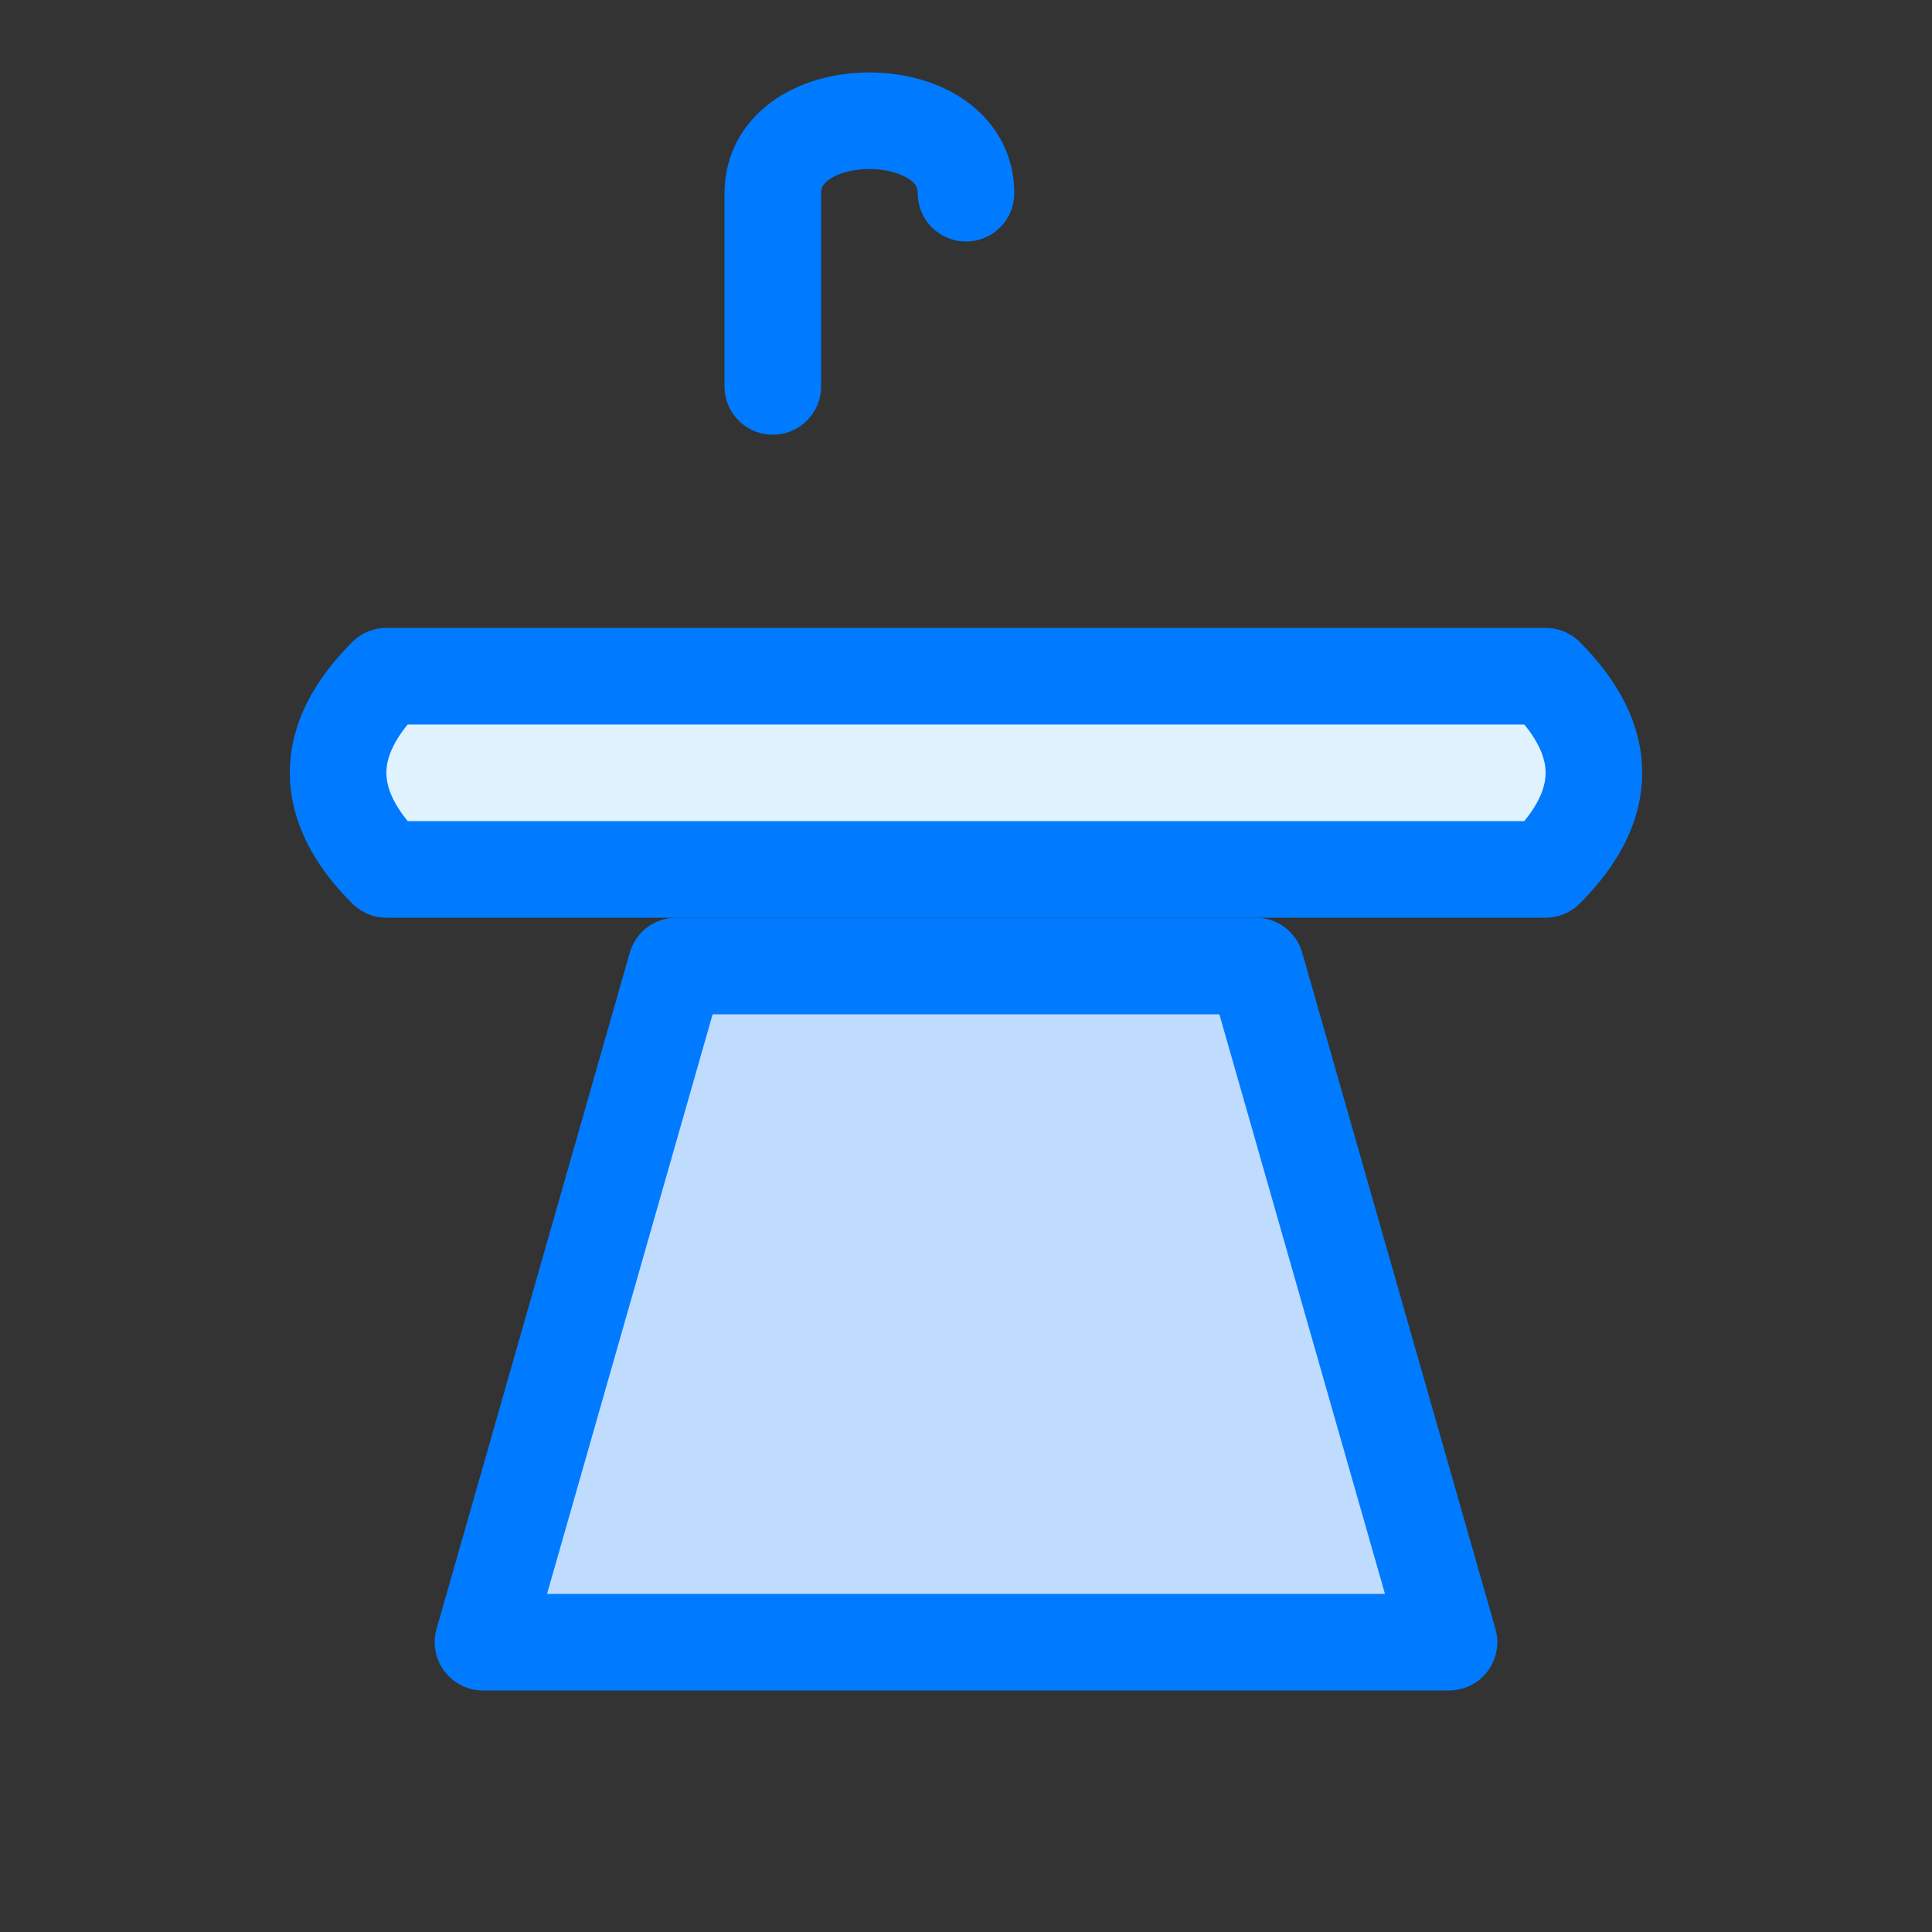
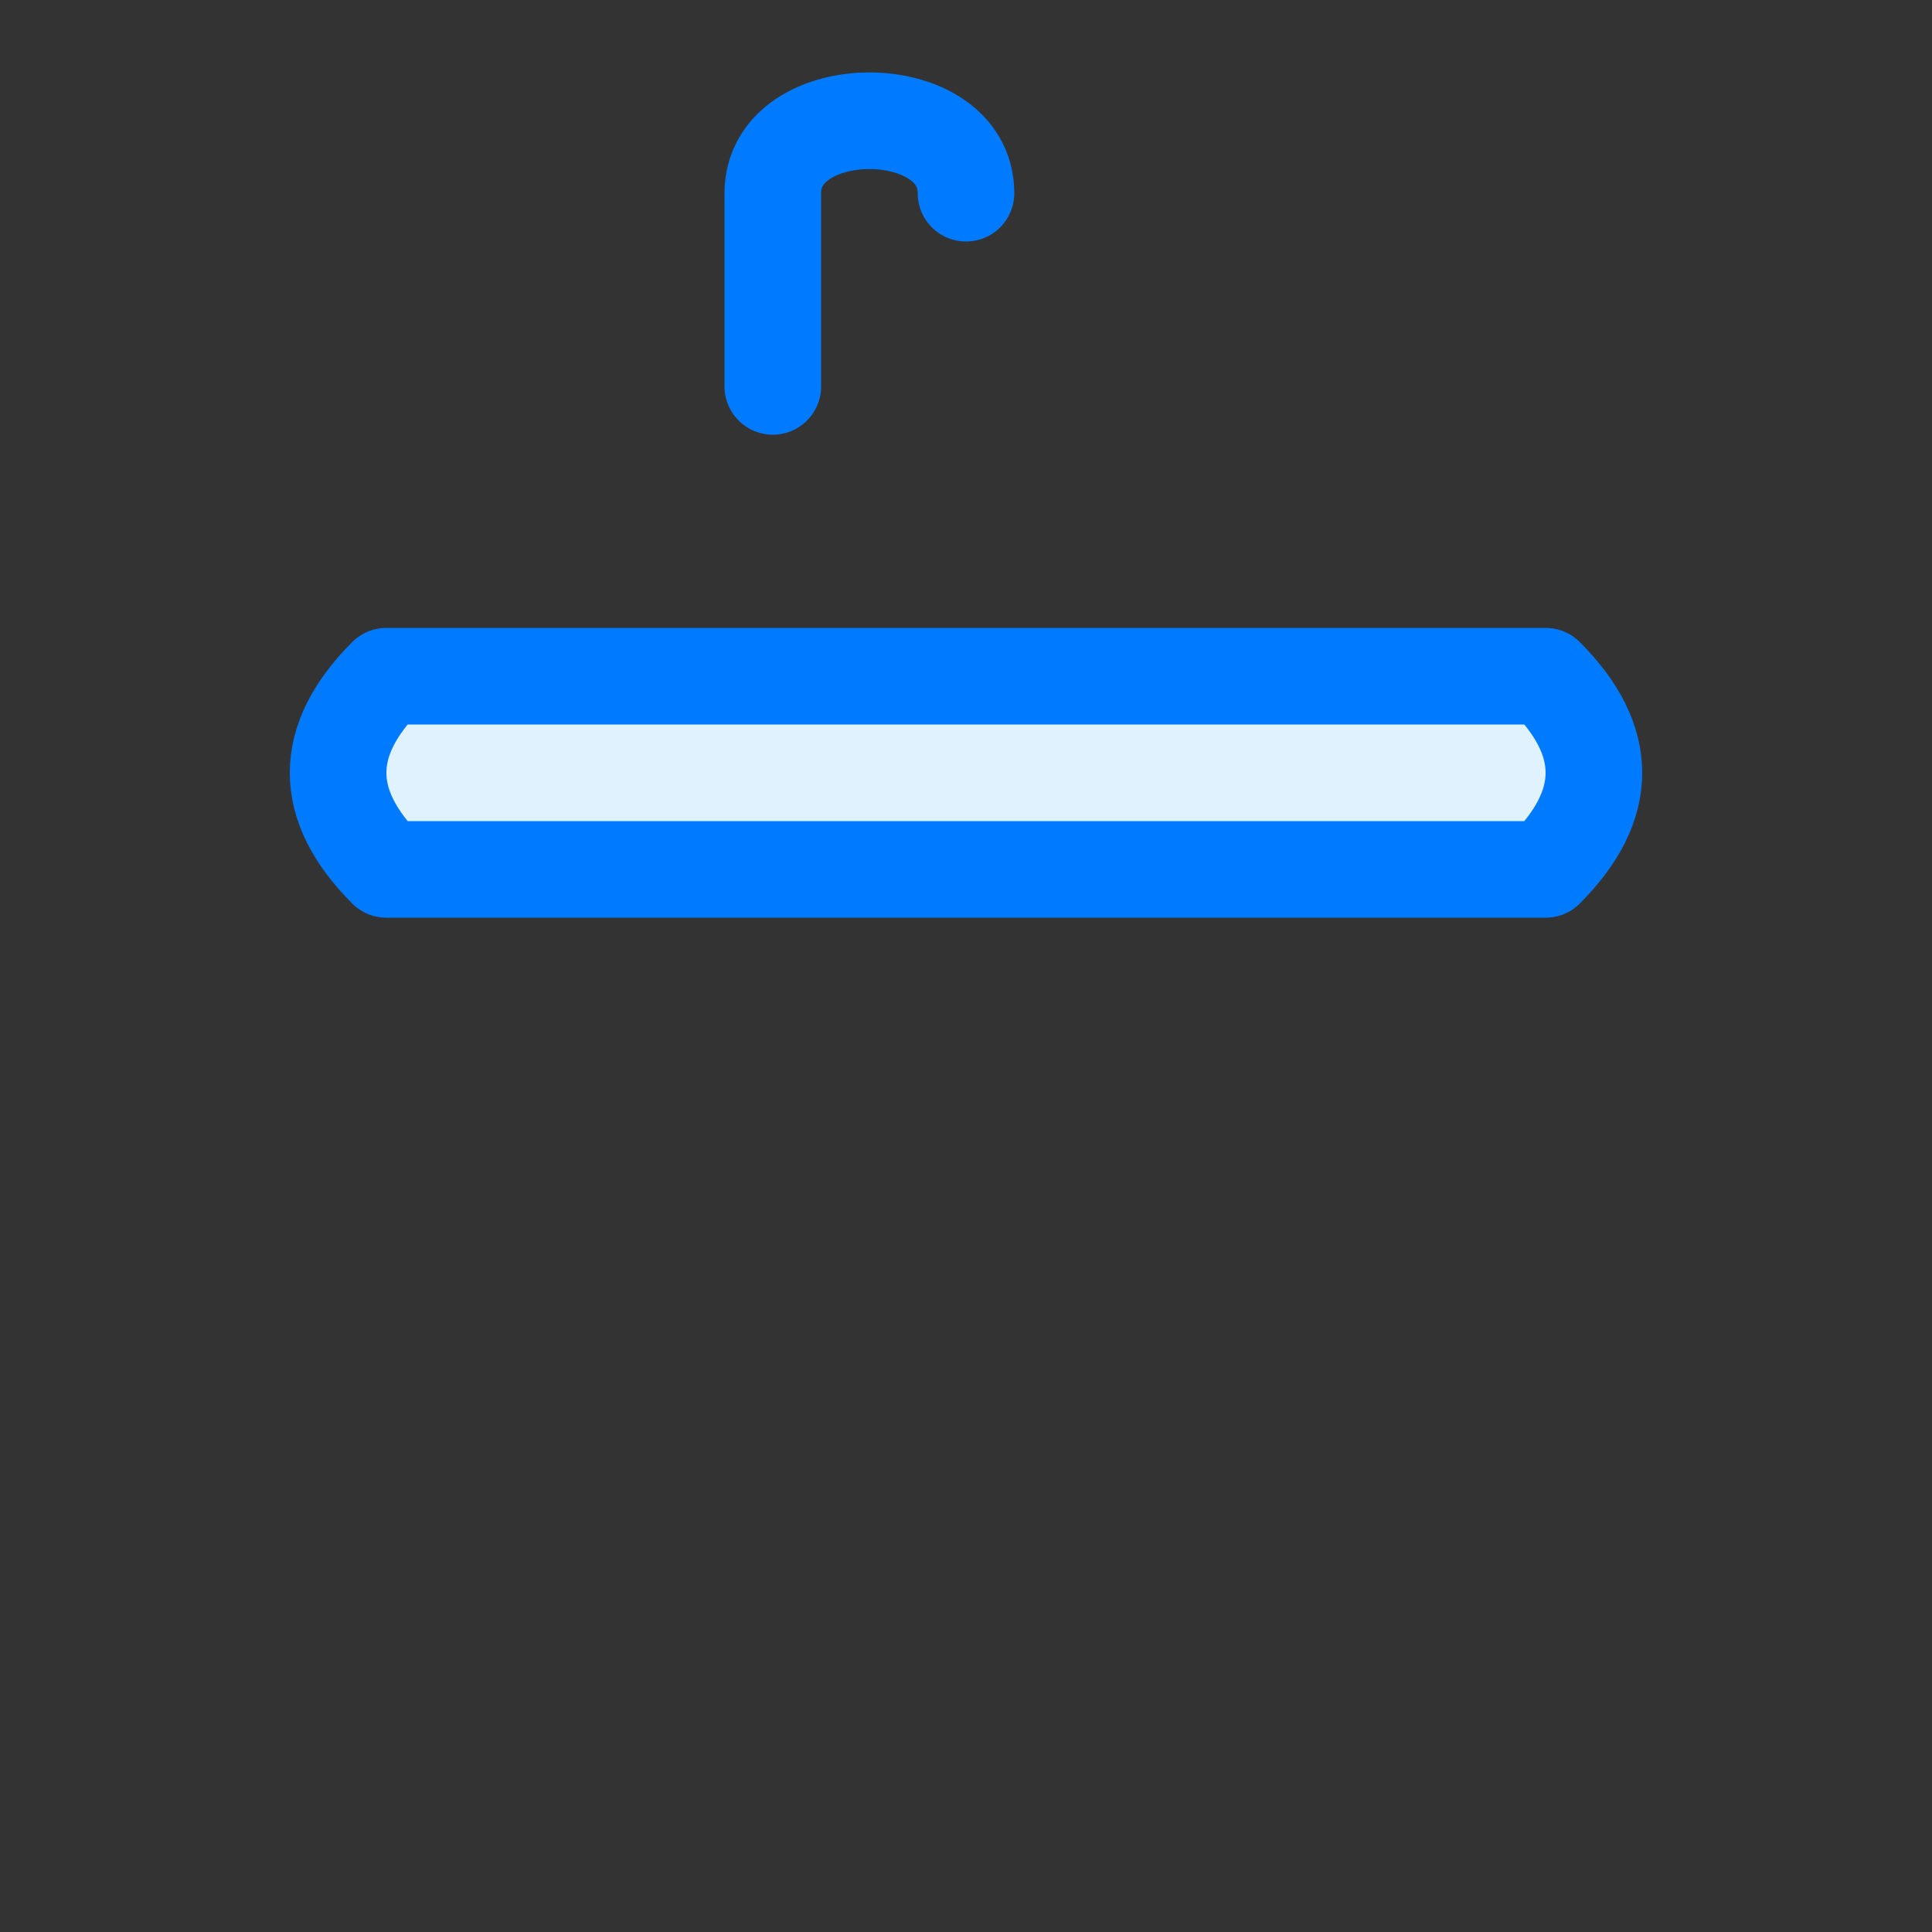
<svg xmlns="http://www.w3.org/2000/svg" viewBox="0 0 100 100" fill="none">
  <rect x="0" y="0" width="100" height="100" fill="#333333" stroke="none" />
  <title>Dress Icon</title>
  <path d="M50 10 C 50 5 40 5 40 10 L 40 20" stroke="#007bff" stroke-width="5" stroke-linecap="round" />
  <path d="M20 35 L 80 35 Q 85 40 80 45 L 20 45 Q 15 40 20 35" stroke="#007bff" stroke-width="5" stroke-linecap="round" stroke-linejoin="round" fill="#e0f2fe" />
-   <path d="M35 50 L 65 50 L 75 85 L 25 85 Z" stroke="#007bff" stroke-width="5" stroke-linecap="round" stroke-linejoin="round" fill="#bfdbfe" />
</svg>